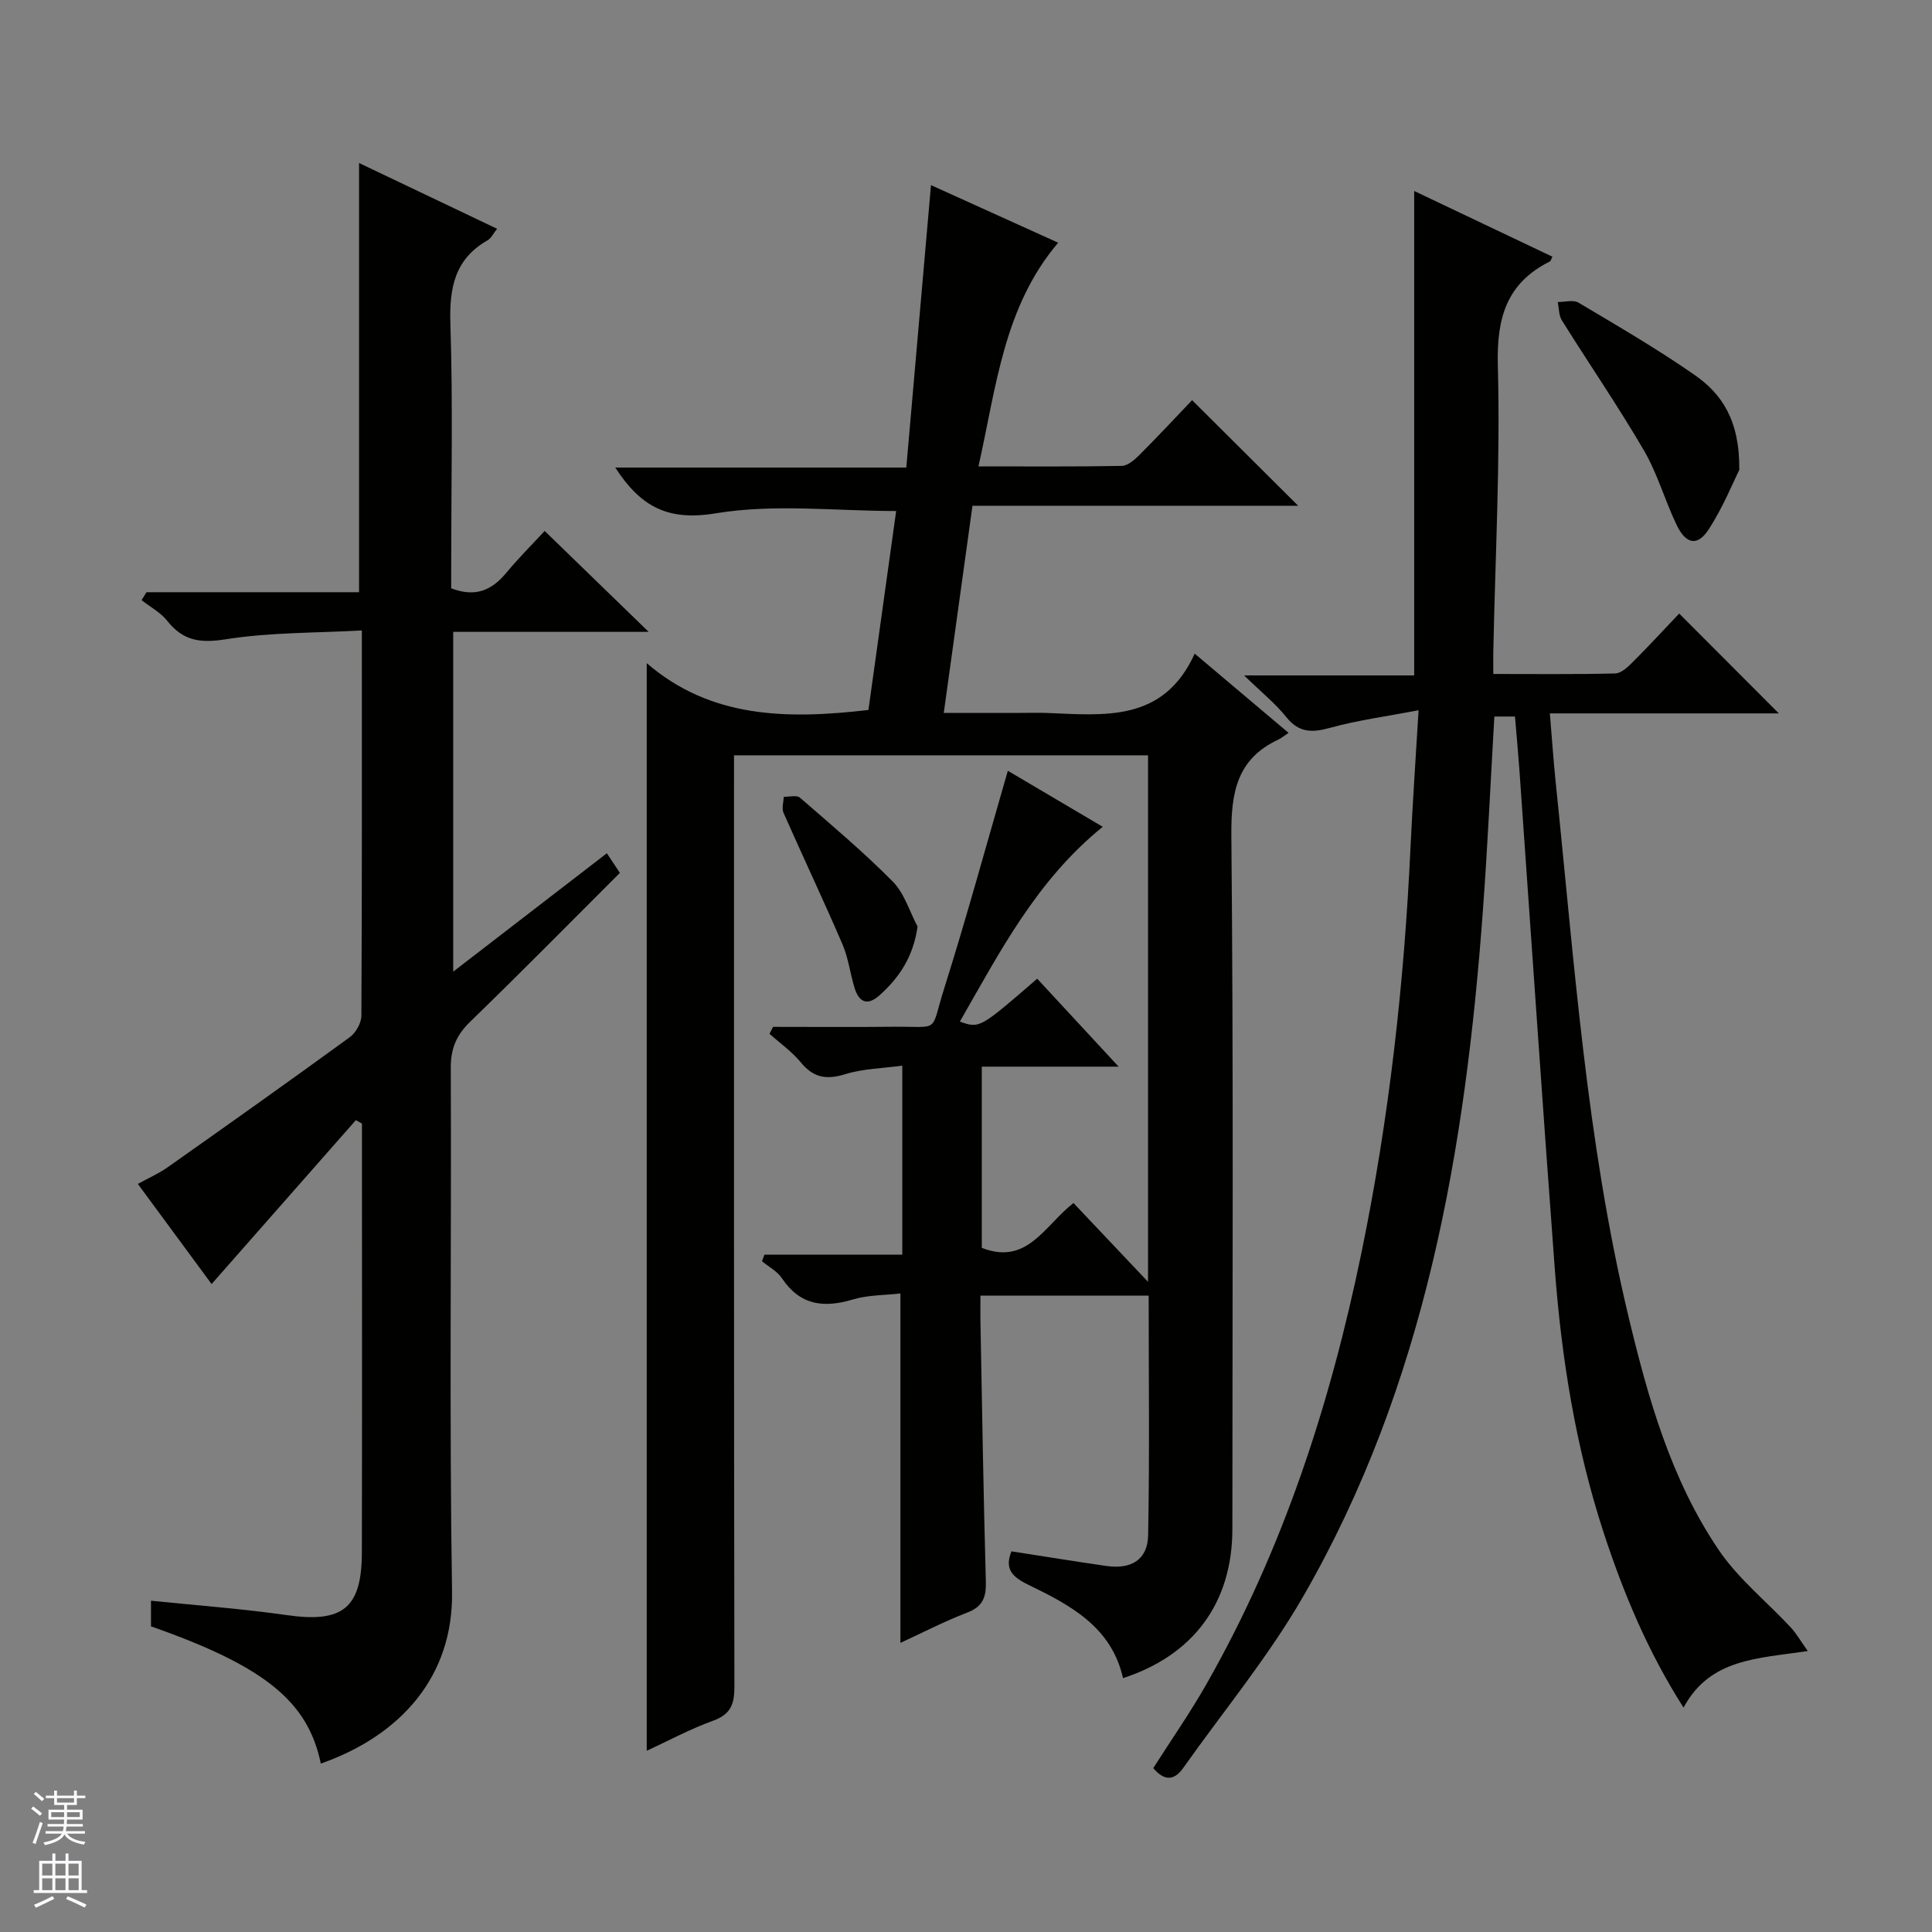
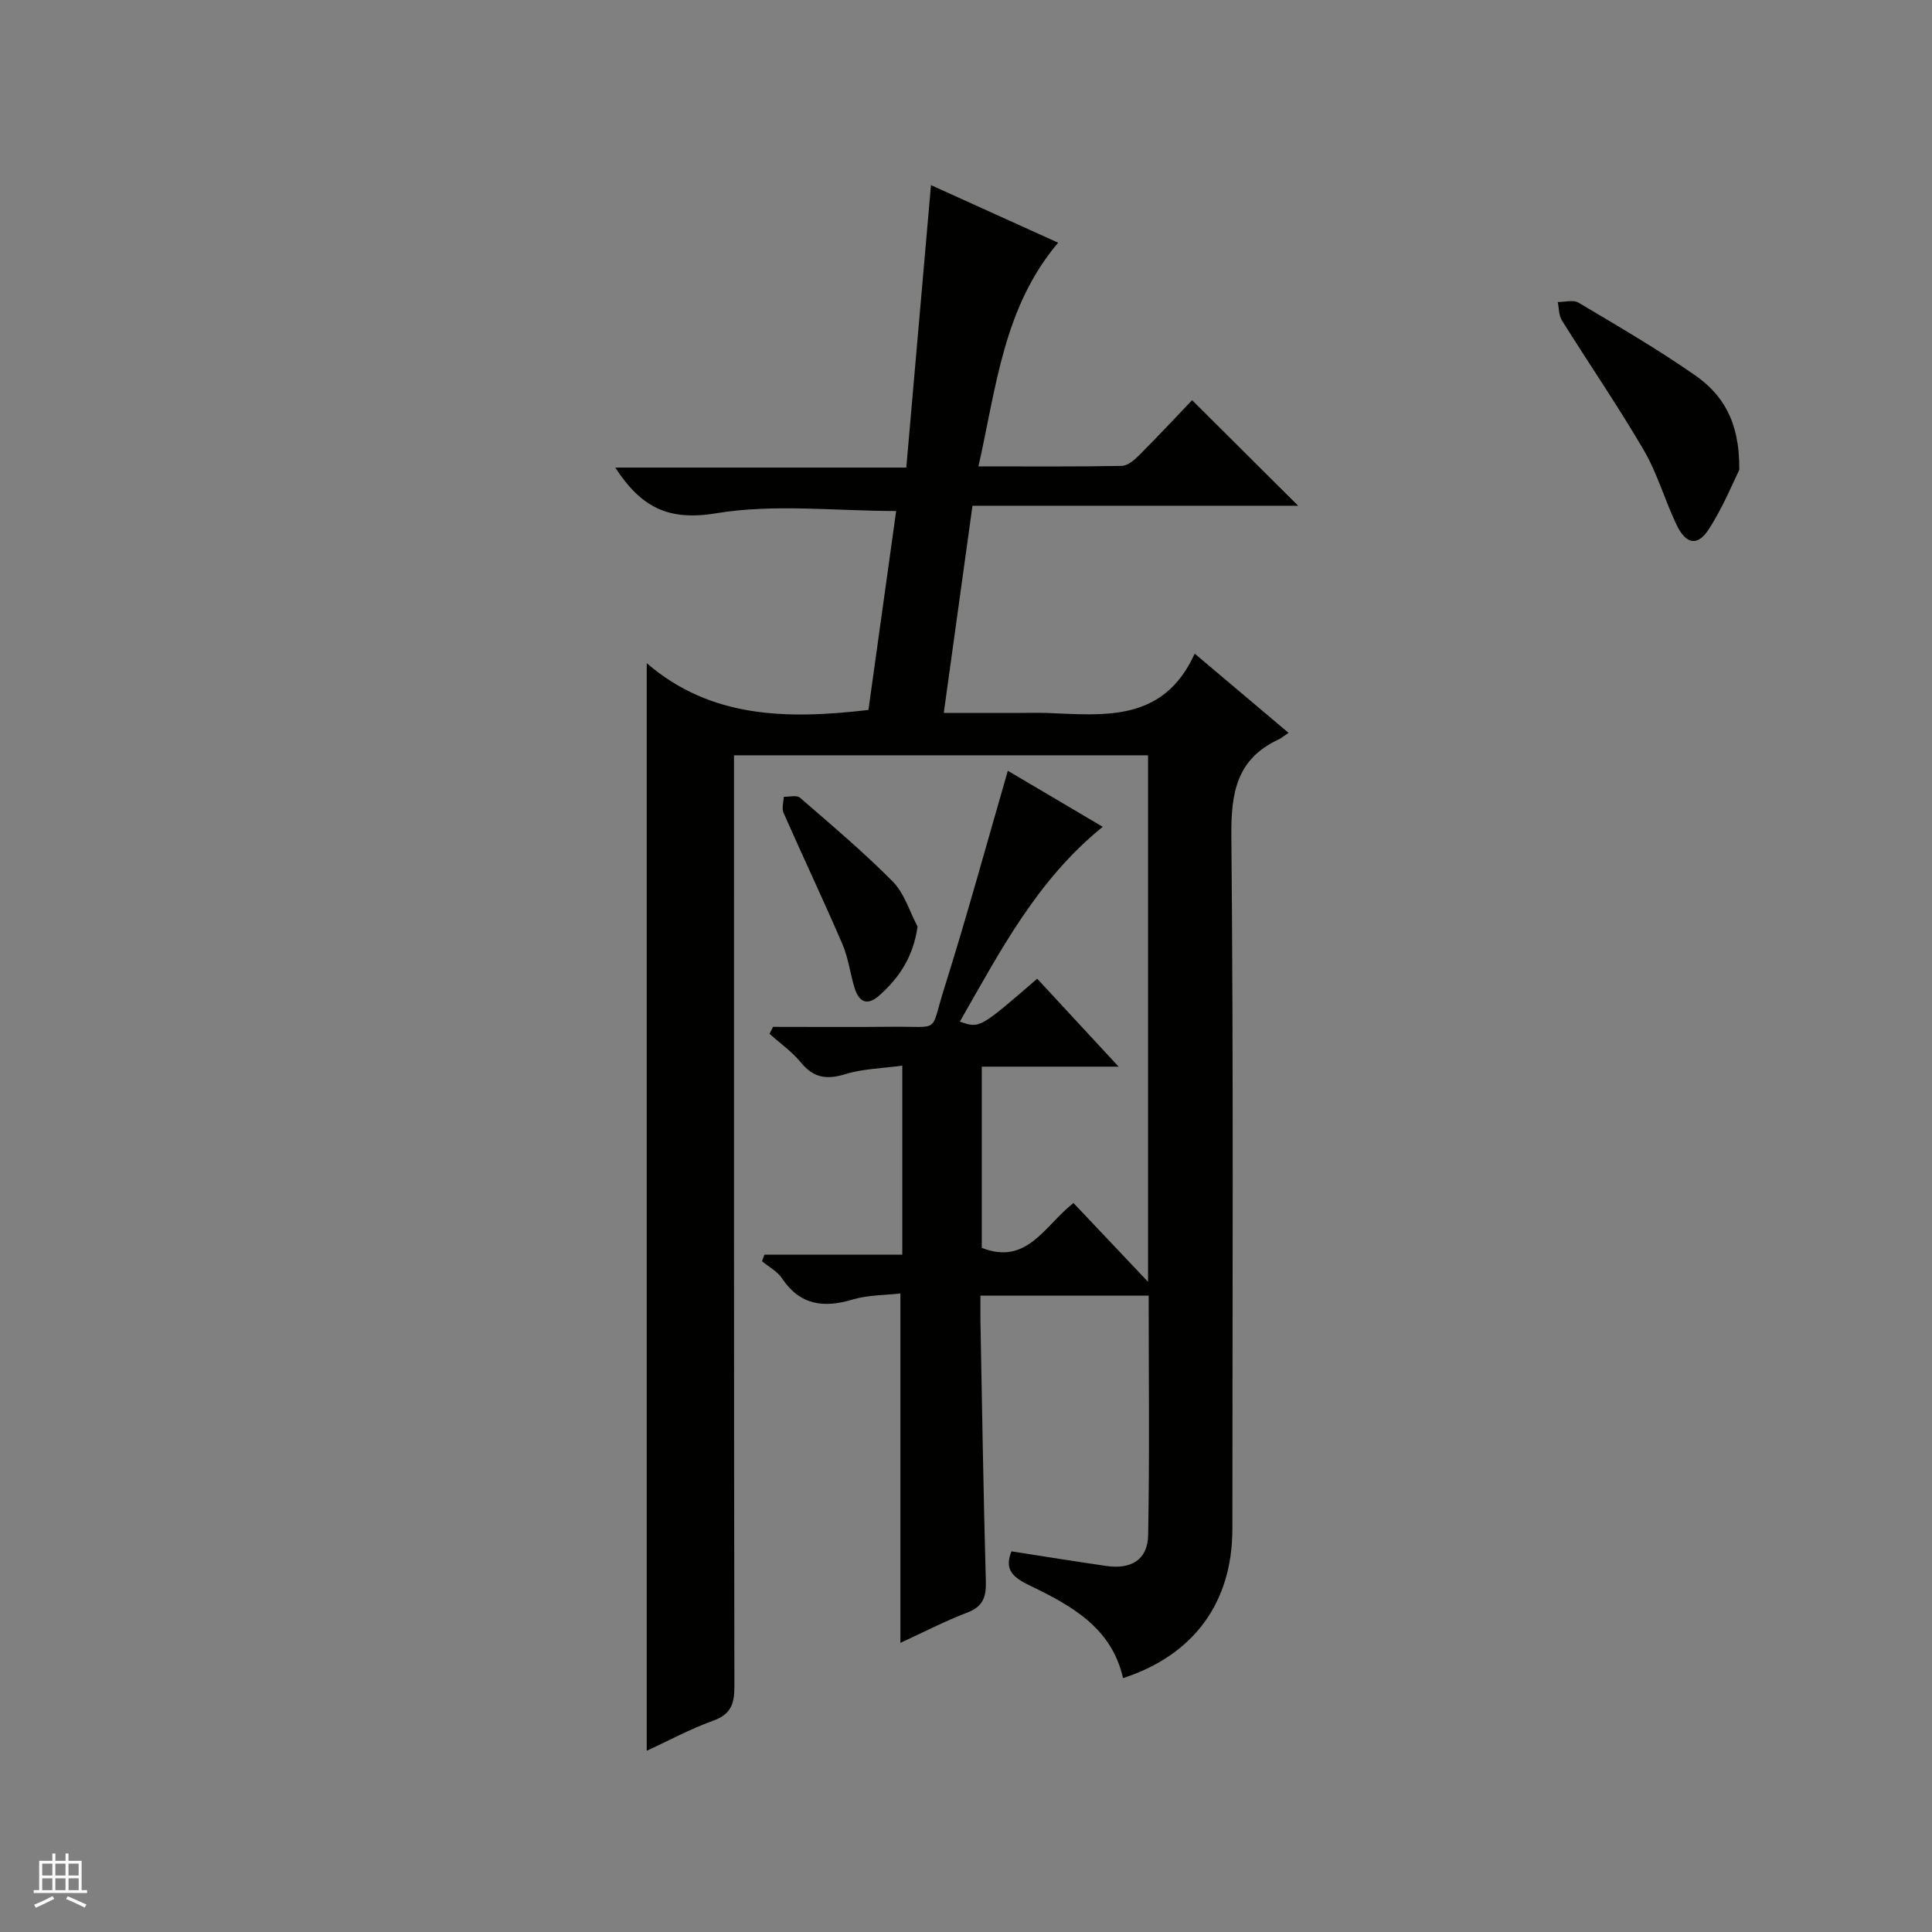
<svg xmlns="http://www.w3.org/2000/svg" enable-background="new 0 0 400 400" viewBox="0 0 400 400">
  <rect x="0" y="0" width="400" height="400" fill="#808080" stroke="none" />
  <g fill="#010100">
    <path d="m209.41 321.19c6.61 1.02 13.13 2.09 19.67 3.03 5.15.74 8.54-1.32 8.63-6.38.31-16.44.11-32.9.11-49.59-11.58 0-22.84 0-34.83 0 0 1.76-.03 3.51 0 5.27.34 17.98.62 35.95 1.12 53.93.09 3.26-.64 5.19-3.88 6.43-4.62 1.77-9.04 4.06-13.81 6.26 0-24.13 0-47.79 0-72.34-3.16.37-6.66.29-9.84 1.24-6.03 1.81-10.93 1.23-14.68-4.38-.97-1.45-2.73-2.37-4.13-3.53.16-.45.33-.91.49-1.36h28.55c0-13.27 0-25.72 0-39.14-4.14.57-8.13.63-11.79 1.76-3.87 1.2-6.58.78-9.2-2.41-1.84-2.25-4.31-3.98-6.5-5.94.24-.48.49-.96.73-1.44 8.23 0 16.47.07 24.7-.02 10.16-.11 7.75 1.49 10.72-7.89 4.64-14.7 8.69-29.58 13.19-45.11 6.1 3.6 12.8 7.56 19.65 11.6-13.67 11.05-21.29 25.88-29.58 40.33 4.09 1.44 4.09 1.44 16.01-8.88 5.36 5.78 10.73 11.58 16.86 18.21-10.02 0-19.04 0-28.33 0v37.52c9.4 3.67 12.92-4.54 18.98-9.29 4.9 5.18 9.75 10.31 15.44 16.32 0-37.19 0-72.92 0-109.01-28.34 0-56.73 0-85.72 0v5.81c0 62.33-.03 124.66.08 186.99.01 3.64-.74 5.75-4.42 7.08-4.81 1.74-9.37 4.21-13.73 6.22 0-74.81 0-149.47 0-225.18 13.23 11.43 29.05 11.66 45.9 9.69 1.89-13.59 3.83-27.5 5.74-41.19-12.57 0-25.25-1.53-37.36.48-9.98 1.65-15.56-1.41-20.8-9.48h60.26c1.72-19.71 3.4-38.98 5.11-58.47 8.47 3.83 17.35 7.85 26.33 11.92-11.29 13.31-12.79 29.8-16.5 46.31 10.4 0 20.03.08 29.65-.1 1.25-.02 2.66-1.25 3.66-2.25 3.88-3.88 7.62-7.9 10.92-11.36 7.69 7.65 14.95 14.88 21.96 21.86-21.57 0-44.22 0-67.43 0-1.99 14.36-3.91 28.24-5.94 42.89h15.82c1.83 0 3.67-.06 5.5.01 11.87.45 24.13 2.03 30.63-12.28 6.89 5.81 12.9 10.89 19.43 16.4-.98.65-1.5 1.1-2.09 1.38-8.66 4.04-9.83 11.02-9.75 19.95.45 47.83.22 95.66.21 143.49 0 15.24-8.01 26.13-22.64 30.89-2.41-10.73-11.11-15.21-19.81-19.43-3.3-1.64-4.7-3.31-3.29-6.82z" />
-     <path d="m93.41 121.8c5.08 1.95 8.44.37 11.41-3.2 2.65-3.19 5.6-6.13 7.95-8.67 7.47 7.25 14.42 14 21.53 20.89-13.26 0-26.66 0-40.47 0v70.35c10.87-8.37 21.21-16.34 31.81-24.51.93 1.41 1.73 2.6 2.7 4.06-10.4 10.38-20.56 20.71-30.96 30.78-2.85 2.76-4.07 5.55-4.05 9.57.15 36.16-.31 72.33.26 108.49.28 17.42-10.5 29.72-27.17 35.57-2.66-12.88-11.63-20.16-35.16-28.41 0-1.52 0-3.12 0-5.31 9.42.97 18.8 1.65 28.09 2.98 11.55 1.66 15.55-1.37 15.57-12.96.06-28.5.02-57 .02-85.49 0-1.11 0-2.21 0-3.32-.42-.23-.84-.47-1.27-.7-9.81 11.14-19.61 22.29-29.86 33.93-4.9-6.65-9.88-13.41-15.27-20.73 2.22-1.23 4.31-2.14 6.13-3.42 12.63-8.91 25.25-17.86 37.75-26.96 1.25-.91 2.39-2.93 2.4-4.44.14-26.16.1-52.32.1-79.77-9.56.53-19.01.37-28.2 1.83-5.29.84-8.84.31-12.11-3.84-1.37-1.73-3.51-2.86-5.3-4.26.34-.55.68-1.1 1.02-1.65h44.01c0-29.87 0-59.09 0-88.86 9.45 4.51 18.84 8.98 28.58 13.62-.79.97-1.22 1.95-1.97 2.38-6.83 3.9-7.94 9.87-7.7 17.28.53 16.48.17 32.99.17 49.49-.01 1.83-.01 3.63-.01 5.28z" />
-     <path d="m309.17 139.54c8.66 0 16.95.1 25.24-.11 1.24-.03 2.61-1.33 3.62-2.34 3.41-3.41 6.68-6.96 9.63-10.06 7.17 7.19 13.95 13.98 20.63 20.67-15 0-30.81 0-47.41 0 .44 5.2.74 9.75 1.21 14.29 3.85 36.99 6.36 74.18 15.05 110.49 4.06 16.97 8.81 33.87 18.75 48.49 4.03 5.93 9.89 10.62 14.84 15.94 1.16 1.24 2.01 2.76 3.55 4.92-10.42 1.57-20.25 1.54-25.72 11.71-7.39-11.58-12.46-23.74-16.57-36.31-5.8-17.77-8.71-36.13-10.1-54.7-2.57-34.31-4.87-68.64-7.3-102.96-.26-3.63-.6-7.26-.93-11.22-1.39 0-2.76 0-4.27 0-.78 13.37-1.38 26.63-2.35 39.87-3.63 49.75-11.9 98.4-37.26 142.36-7.18 12.45-16.47 23.68-24.81 35.46-1.86 2.63-3.89 2.75-6.2.03 3.68-5.78 7.65-11.47 11.07-17.49 15.84-27.85 25.58-57.95 32.02-89.15 5.72-27.69 8.86-55.74 10.17-83.99.42-8.93 1.04-17.85 1.67-28.39-6.64 1.27-12.61 2.06-18.36 3.65-3.75 1.03-6.43 1.01-9.04-2.25-2.24-2.8-5.11-5.1-8.72-8.61h35.21c0-33.67 0-66.78 0-100.3 9.48 4.5 19.04 9.05 28.63 13.61-.26.48-.34.88-.56.99-8.99 4.52-11.01 11.72-10.75 21.54.53 19.78-.54 39.6-.94 59.4-.02 1.31 0 2.6 0 4.46z" />
    <path d="m360.1 97.3c-1.29 2.57-3.37 7.75-6.36 12.34-2.3 3.53-4.7 3.04-6.62-.97-2.43-5.07-3.96-10.61-6.77-15.43-5.34-9.15-11.36-17.91-16.98-26.91-.65-1.04-.59-2.52-.86-3.8 1.44.01 3.21-.51 4.28.12 8.12 4.83 16.32 9.59 24.06 14.98 5.6 3.89 9.37 9.36 9.25 19.67z" />
    <path d="m189.97 191.83c-.88 6.26-3.77 10.56-7.88 14.24-2.5 2.24-4.24 1.44-5.15-1.5-.93-3-1.29-6.23-2.52-9.08-3.93-9.13-8.19-18.11-12.2-27.21-.41-.92.01-2.21.05-3.32 1.14.04 2.68-.39 3.35.19 6.53 5.66 13.16 11.25 19.23 17.38 2.39 2.42 3.45 6.16 5.12 9.3z" />
  </g>
-   <path d="m6.45 374.46.42-.45c.65.47 1.27.95 1.85 1.44l-.45.49c-.66-.56-1.26-1.06-1.83-1.48m.93 7.33-.63-.26c.55-1.36 1.05-2.8 1.52-4.33.19.1.38.19.59.27-.46 1.29-.95 2.73-1.48 4.32m-.38-10.38.44-.42c.43.34 1.01.82 1.74 1.44l-.49.49c-.53-.51-1.09-1.01-1.69-1.51m2.5.35h1.72v-1.04h.59v1.04h3.52v-1.04h.59v1.04h1.75v.53h-1.75v1.42h-2.03v.97h3.22v2.03h-3.24c0 .35-.01.66-.03.93h3.32v.53h-3.37c-.03.27-.08.58-.15.94h3.96v.53h-3.71c.67.92 1.93 1.48 3.79 1.68-.13.24-.23.44-.29.59-2.13-.38-3.48-1.08-4.04-2.12-.43.97-1.77 1.72-4.03 2.23-.09-.19-.2-.37-.33-.55 2.1-.42 3.37-1.03 3.81-1.83h-3.36v-.53h3.58c.08-.29.13-.61.16-.94h-3.33v-.53h3.39c.02-.27.04-.58.04-.93h-3.23v-2.03h3.25v-.97h-2.07v-1.42h-1.73zm1.12 3.44v1h2.65c.01-.3.02-.44.01-.4v-.25-.35zm1.19-2h3.52v-.91h-3.52zm4.71 2h-2.63v.59c0 .15-.01.28-.01.4h2.64z" fill="#fafafc" />
  <path d="m13.55 383.74h.63v1.52h2.72v6.07h1.13v.6h-11.05v-.6h1.13v-6.07h2.73v-1.52h.63v1.52h2.1v-1.52zm-2.68 8.83.38.56c-1.24.63-2.53 1.25-3.85 1.85-.1-.21-.21-.42-.34-.63 1.36-.55 2.63-1.15 3.81-1.78m-2.13-4.27h2.1v-2.45h-2.1zm0 3.04h2.1v-2.46h-2.1zm2.72-3.04h2.1v-2.45h-2.1zm0 3.04h2.1v-2.46h-2.1zm6.07 3.6c-1.41-.71-2.7-1.3-3.86-1.78l.35-.56c1.45.62 2.75 1.19 3.88 1.72zm-1.25-9.09h-2.1v2.45h2.1zm-2.09 5.49h2.1v-2.46h-2.1z" fill="#fafafc" />
</svg>